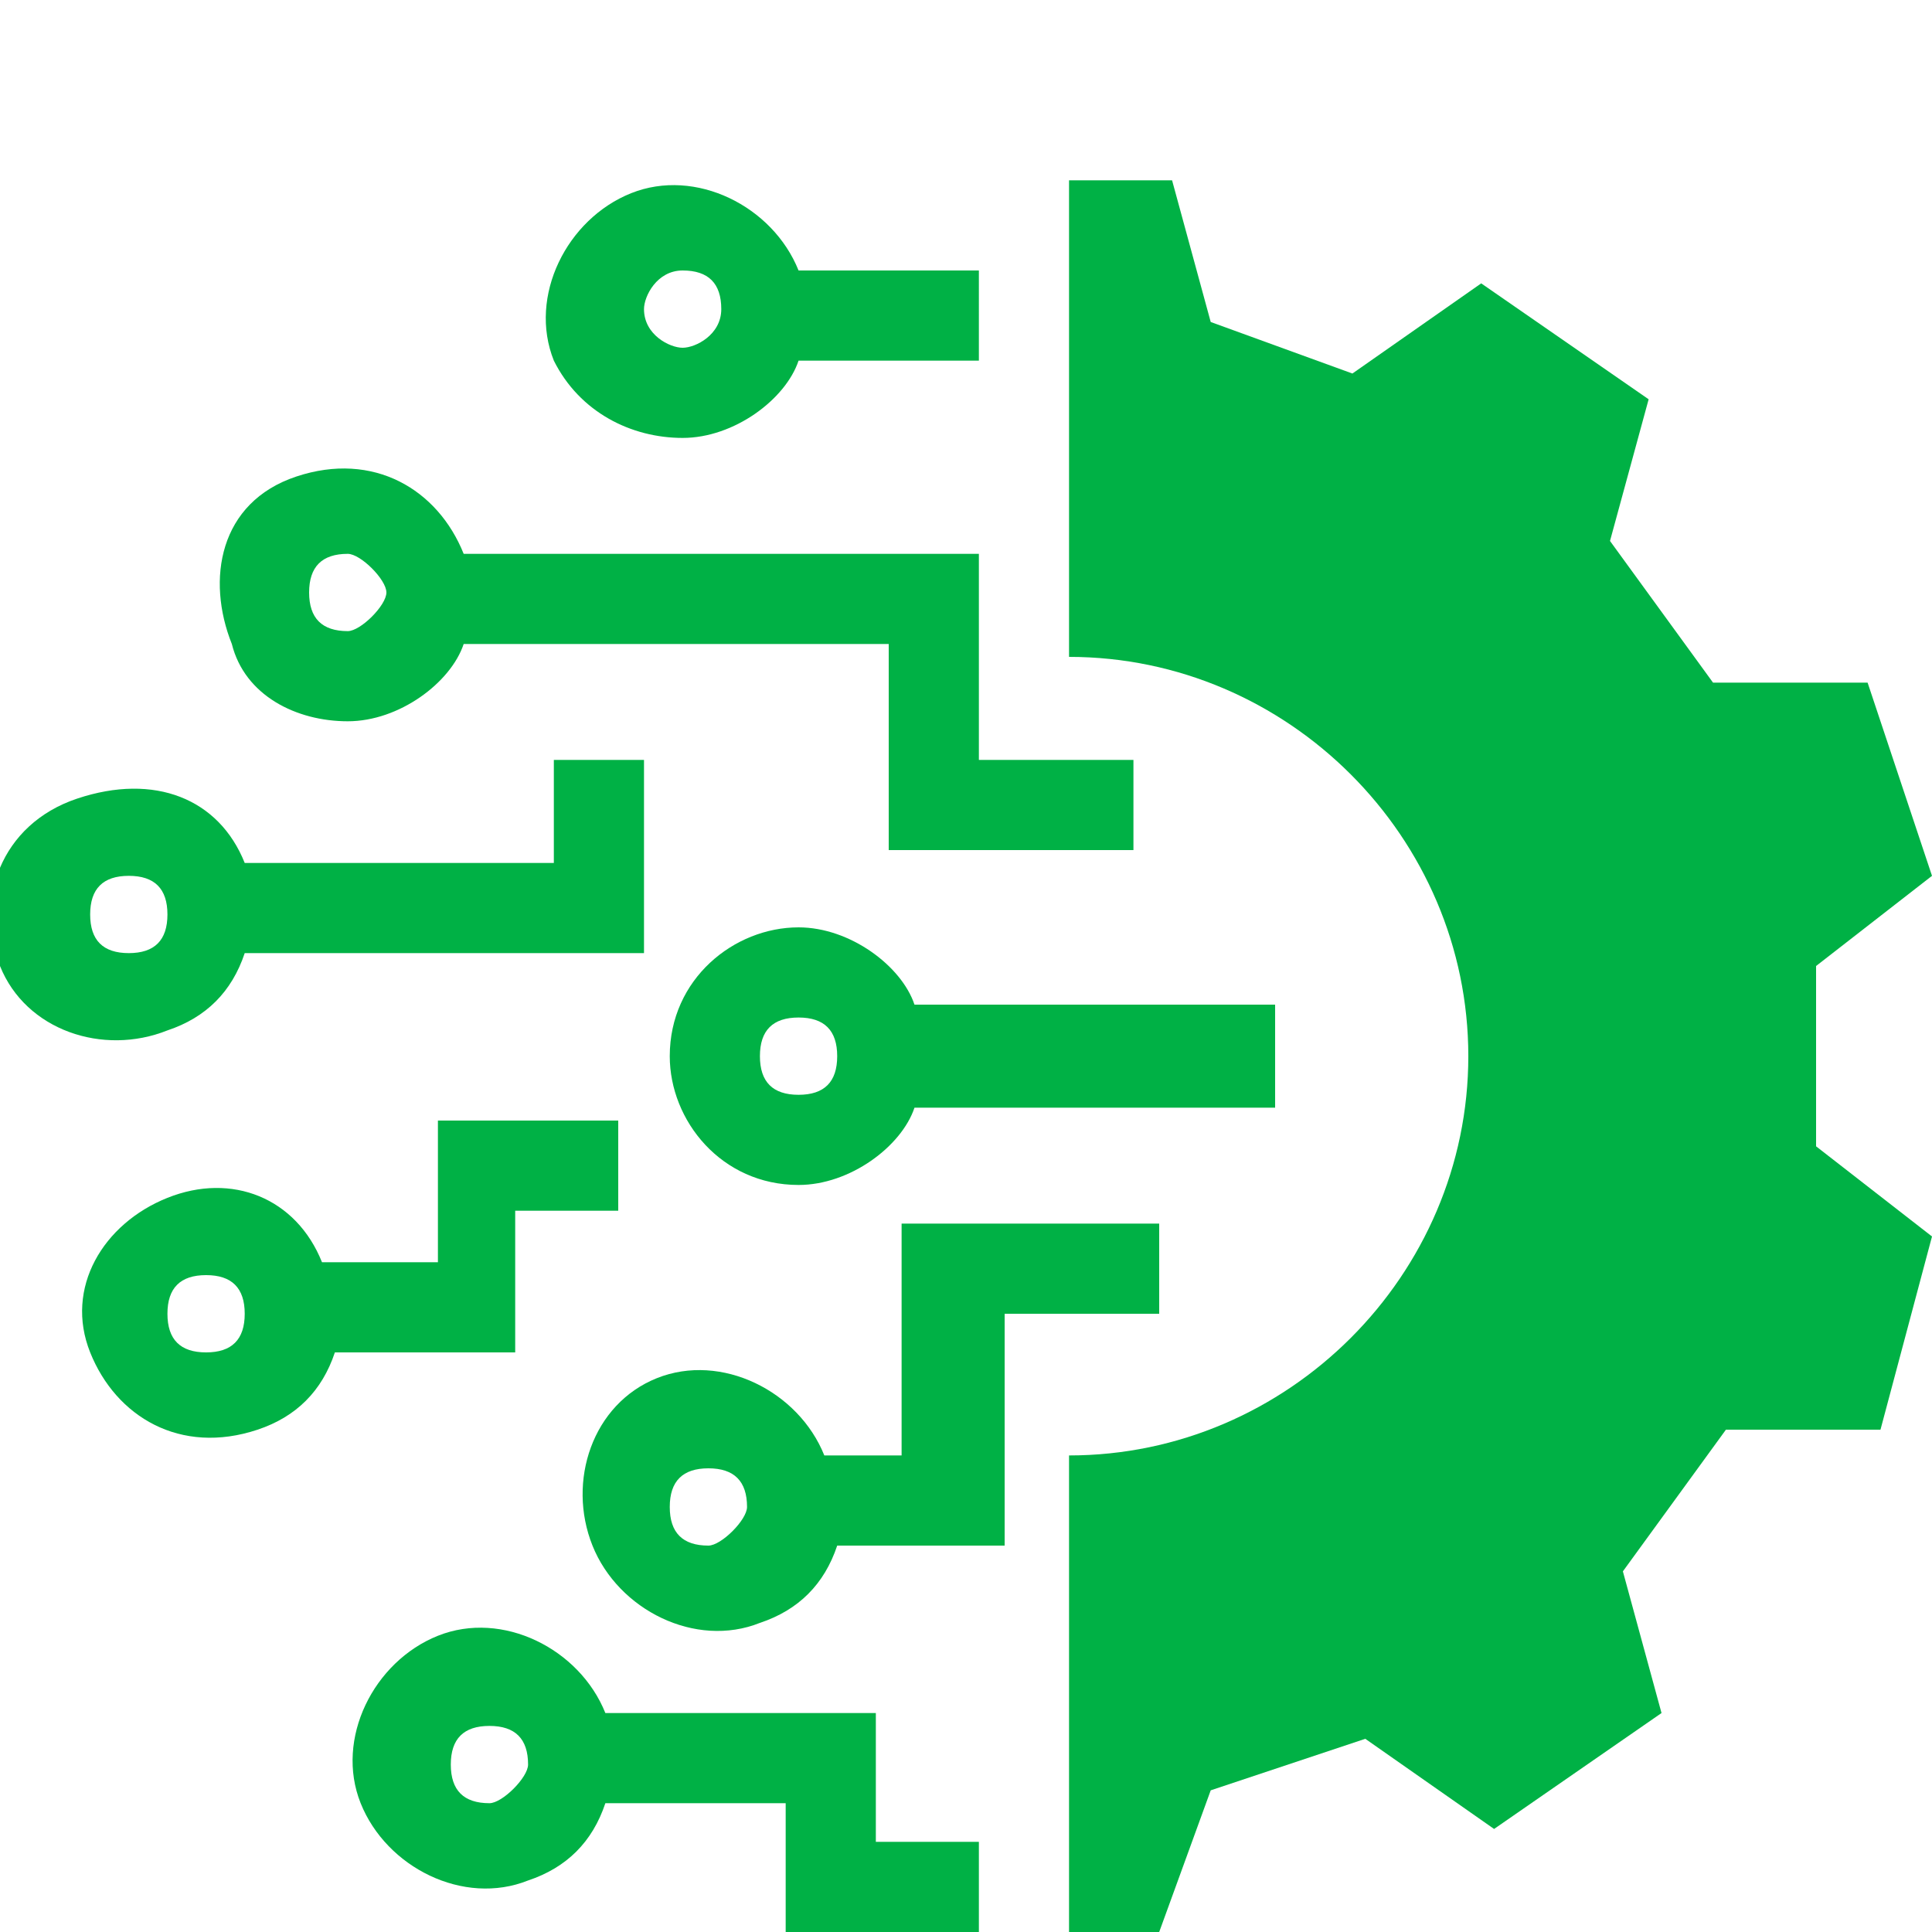
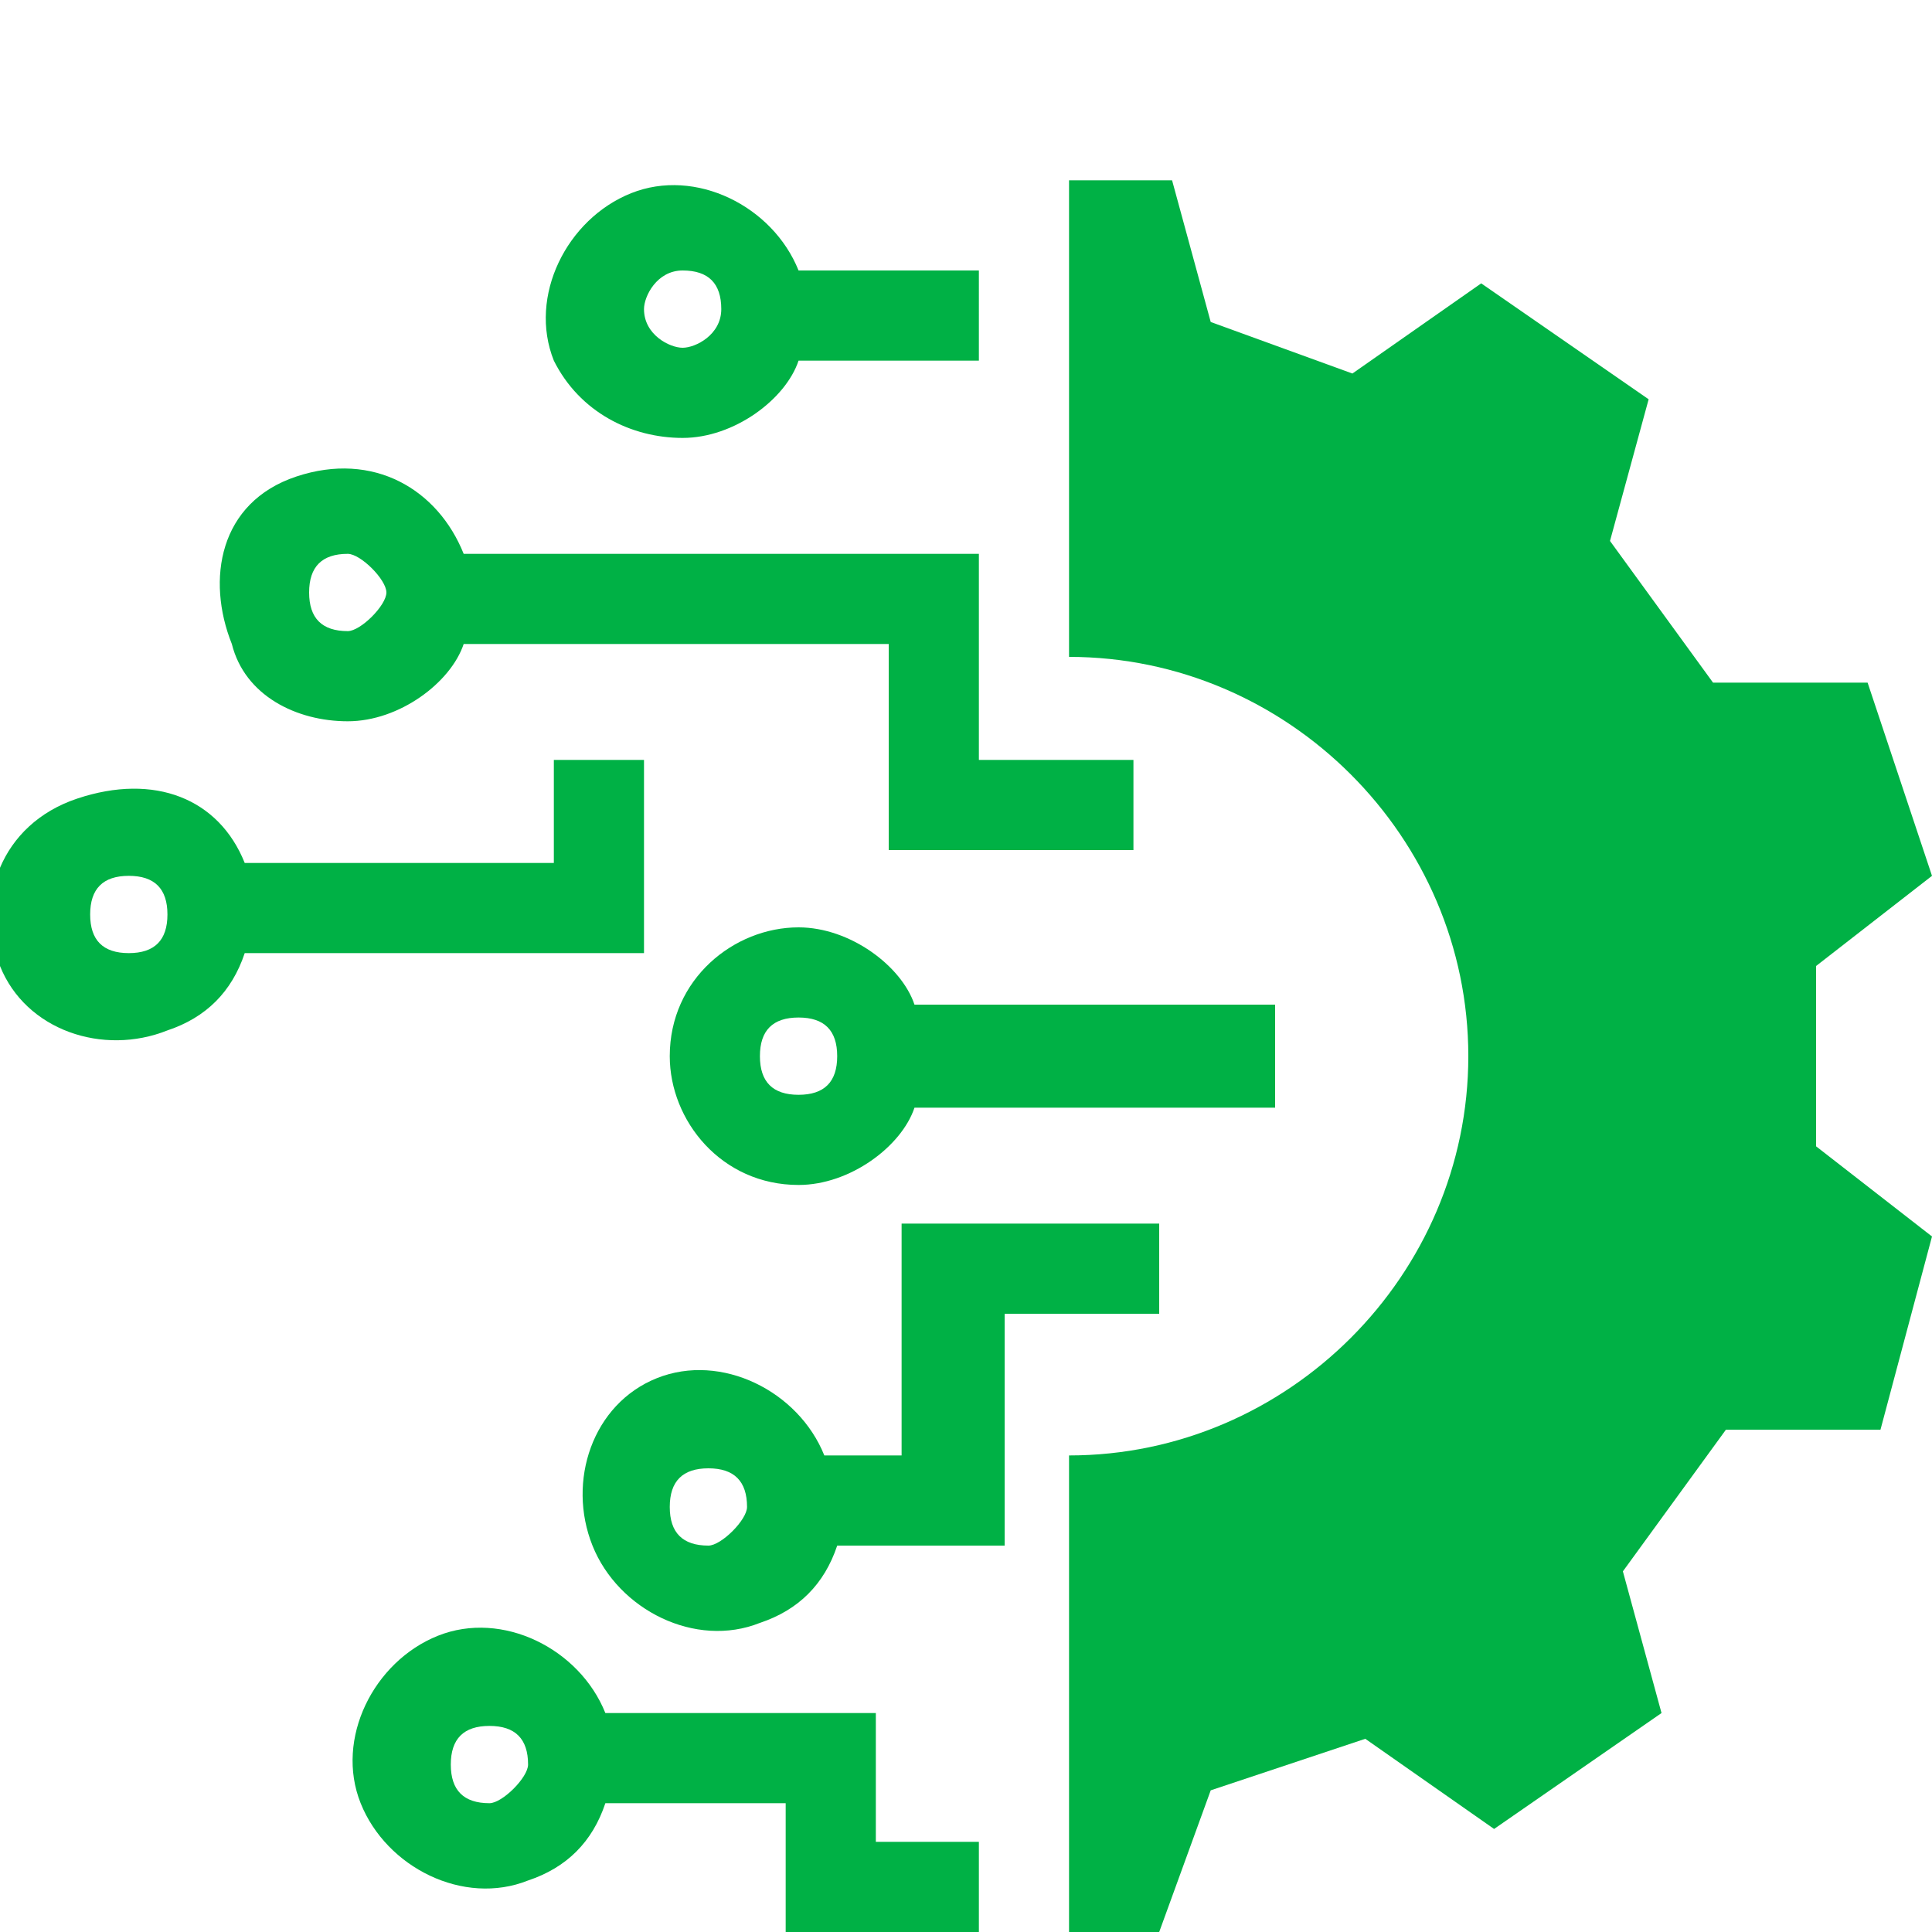
<svg xmlns="http://www.w3.org/2000/svg" xmlns:xlink="http://www.w3.org/1999/xlink" version="1.1" id="Layer_1" x="0px" y="0px" viewBox="0 0 15 15" style="enable-background:new 0 0 15 15;" xml:space="preserve">
  <style type="text/css">
	.st0{clip-path:url(#SVGID_00000063597497884946781400000009237549786875856290_);}
	.st1{fill:#00B145;}
</style>
  <g id="Group_1651" transform="translate(0 0)">
    <g>
      <defs>
        <rect id="SVGID_1_" y="1.4" width="15" height="13.6" />
      </defs>
      <clipPath id="SVGID_00000131349306923013858330000011205918596708342433_">
        <use xlink:href="#SVGID_1_" style="overflow:visible;" />
      </clipPath>
      <g id="Group_1650" transform="translate(0 0)" style="clip-path:url(#SVGID_00000131349306923013858330000011205918596708342433_);">
        <path id="Path_4249" class="st1" d="M14.1,7.5L15,6.8l-0.5-1.5l-1.2,0l-0.8-1.1l0.3-1.1l-1.3-0.9l-1,0.7L9.4,2.5L9.1,1.4H8.3v3.7     c1.7,0,3.1,1.4,3.1,3.1s-1.4,3.1-3.1,3.1V15H9l0.4-1.1l1.2-0.4l1,0.7l1.3-0.9l-0.3-1.1l0.8-1.1l1.2,0L15,9.6l-0.9-0.7     C14.1,8.3,14.1,8.1,14.1,7.5" />
        <path id="Path_4250" class="st1" d="M5.3,3.4c0.4,0,0.8-0.3,0.9-0.6h1.4V2.1H6.2C6,1.6,5.4,1.3,4.9,1.5S4.1,2.3,4.3,2.8     C4.5,3.2,4.9,3.4,5.3,3.4 M5.3,2.1c0.2,0,0.3,0.1,0.3,0.3S5.4,2.7,5.3,2.7S5,2.6,5,2.4c0,0,0,0,0,0C5,2.3,5.1,2.1,5.3,2.1" />
        <path id="Path_4251" class="st1" d="M6.8,13.3H4.7c-0.2-0.5-0.8-0.8-1.3-0.6S2.6,13.5,2.8,14s0.8,0.8,1.3,0.6     c0.3-0.1,0.5-0.3,0.6-0.6h1.4v1h1.5v-0.7H6.8L6.8,13.3z M3.8,14c-0.2,0-0.3-0.1-0.3-0.3c0-0.2,0.1-0.3,0.3-0.3     c0.2,0,0.3,0.1,0.3,0.3l0,0C4.1,13.8,3.9,14,3.8,14" />
        <path id="Path_4252" class="st1" d="M8.9,9.5H7v1.8H6.4c-0.2-0.5-0.8-0.8-1.3-0.6S4.4,11.5,4.6,12s0.8,0.8,1.3,0.6     c0.3-0.1,0.5-0.3,0.6-0.6h1.3v-1.8h1.2V9.5z M5.5,12c-0.2,0-0.3-0.1-0.3-0.3s0.1-0.3,0.3-0.3c0.2,0,0.3,0.1,0.3,0.3l0,0     C5.8,11.8,5.6,12,5.5,12" />
        <path id="Path_4253" class="st1" d="M1.9,7.4H5V5.9H4.3v0.8H1.9C1.7,6.2,1.2,6,0.6,6.2s-0.8,0.8-0.6,1.3S0.8,8.2,1.3,8     C1.6,7.9,1.8,7.7,1.9,7.4 M0.7,7.1c0-0.2,0.1-0.3,0.3-0.3s0.3,0.1,0.3,0.3S1.2,7.4,1,7.4c0,0,0,0,0,0C0.8,7.4,0.7,7.3,0.7,7.1" />
-         <path id="Path_4254" class="st1" d="M4,10.5V9.4h0.8V8.7H3.4v1.1H2.5C2.3,9.3,1.8,9.1,1.3,9.3S0.5,10,0.7,10.5     C0.9,11,1.4,11.3,2,11.1c0.3-0.1,0.5-0.3,0.6-0.6L4,10.5z M1.6,10.5c-0.2,0-0.3-0.1-0.3-0.3c0-0.2,0.1-0.3,0.3-0.3     c0.2,0,0.3,0.1,0.3,0.3l0,0C1.9,10.4,1.8,10.5,1.6,10.5" />
        <path id="Path_4255" class="st1" d="M6.2,7.2c-0.5,0-1,0.4-1,1c0,0.5,0.4,1,1,1c0.4,0,0.8-0.3,0.9-0.6h2.8V7.8H7.1     C7,7.5,6.6,7.2,6.2,7.2 M6.2,8.5C6,8.5,5.9,8.4,5.9,8.2S6,7.9,6.2,7.9S6.5,8,6.5,8.2v0C6.5,8.4,6.4,8.5,6.2,8.5" />
        <path id="Path_4256" class="st1" d="M2.7,5.6c0.4,0,0.8-0.3,0.9-0.6h3.3v1.6h1.9V5.9H7.6V4.3h-4C3.4,3.8,2.9,3.5,2.3,3.7     S1.6,4.5,1.8,5C1.9,5.4,2.3,5.6,2.7,5.6 M2.7,4.3C2.8,4.3,3,4.5,3,4.6S2.8,4.9,2.7,4.9c-0.2,0-0.3-0.1-0.3-0.3S2.5,4.3,2.7,4.3     L2.7,4.3" />
      </g>
    </g>
  </g>
</svg>